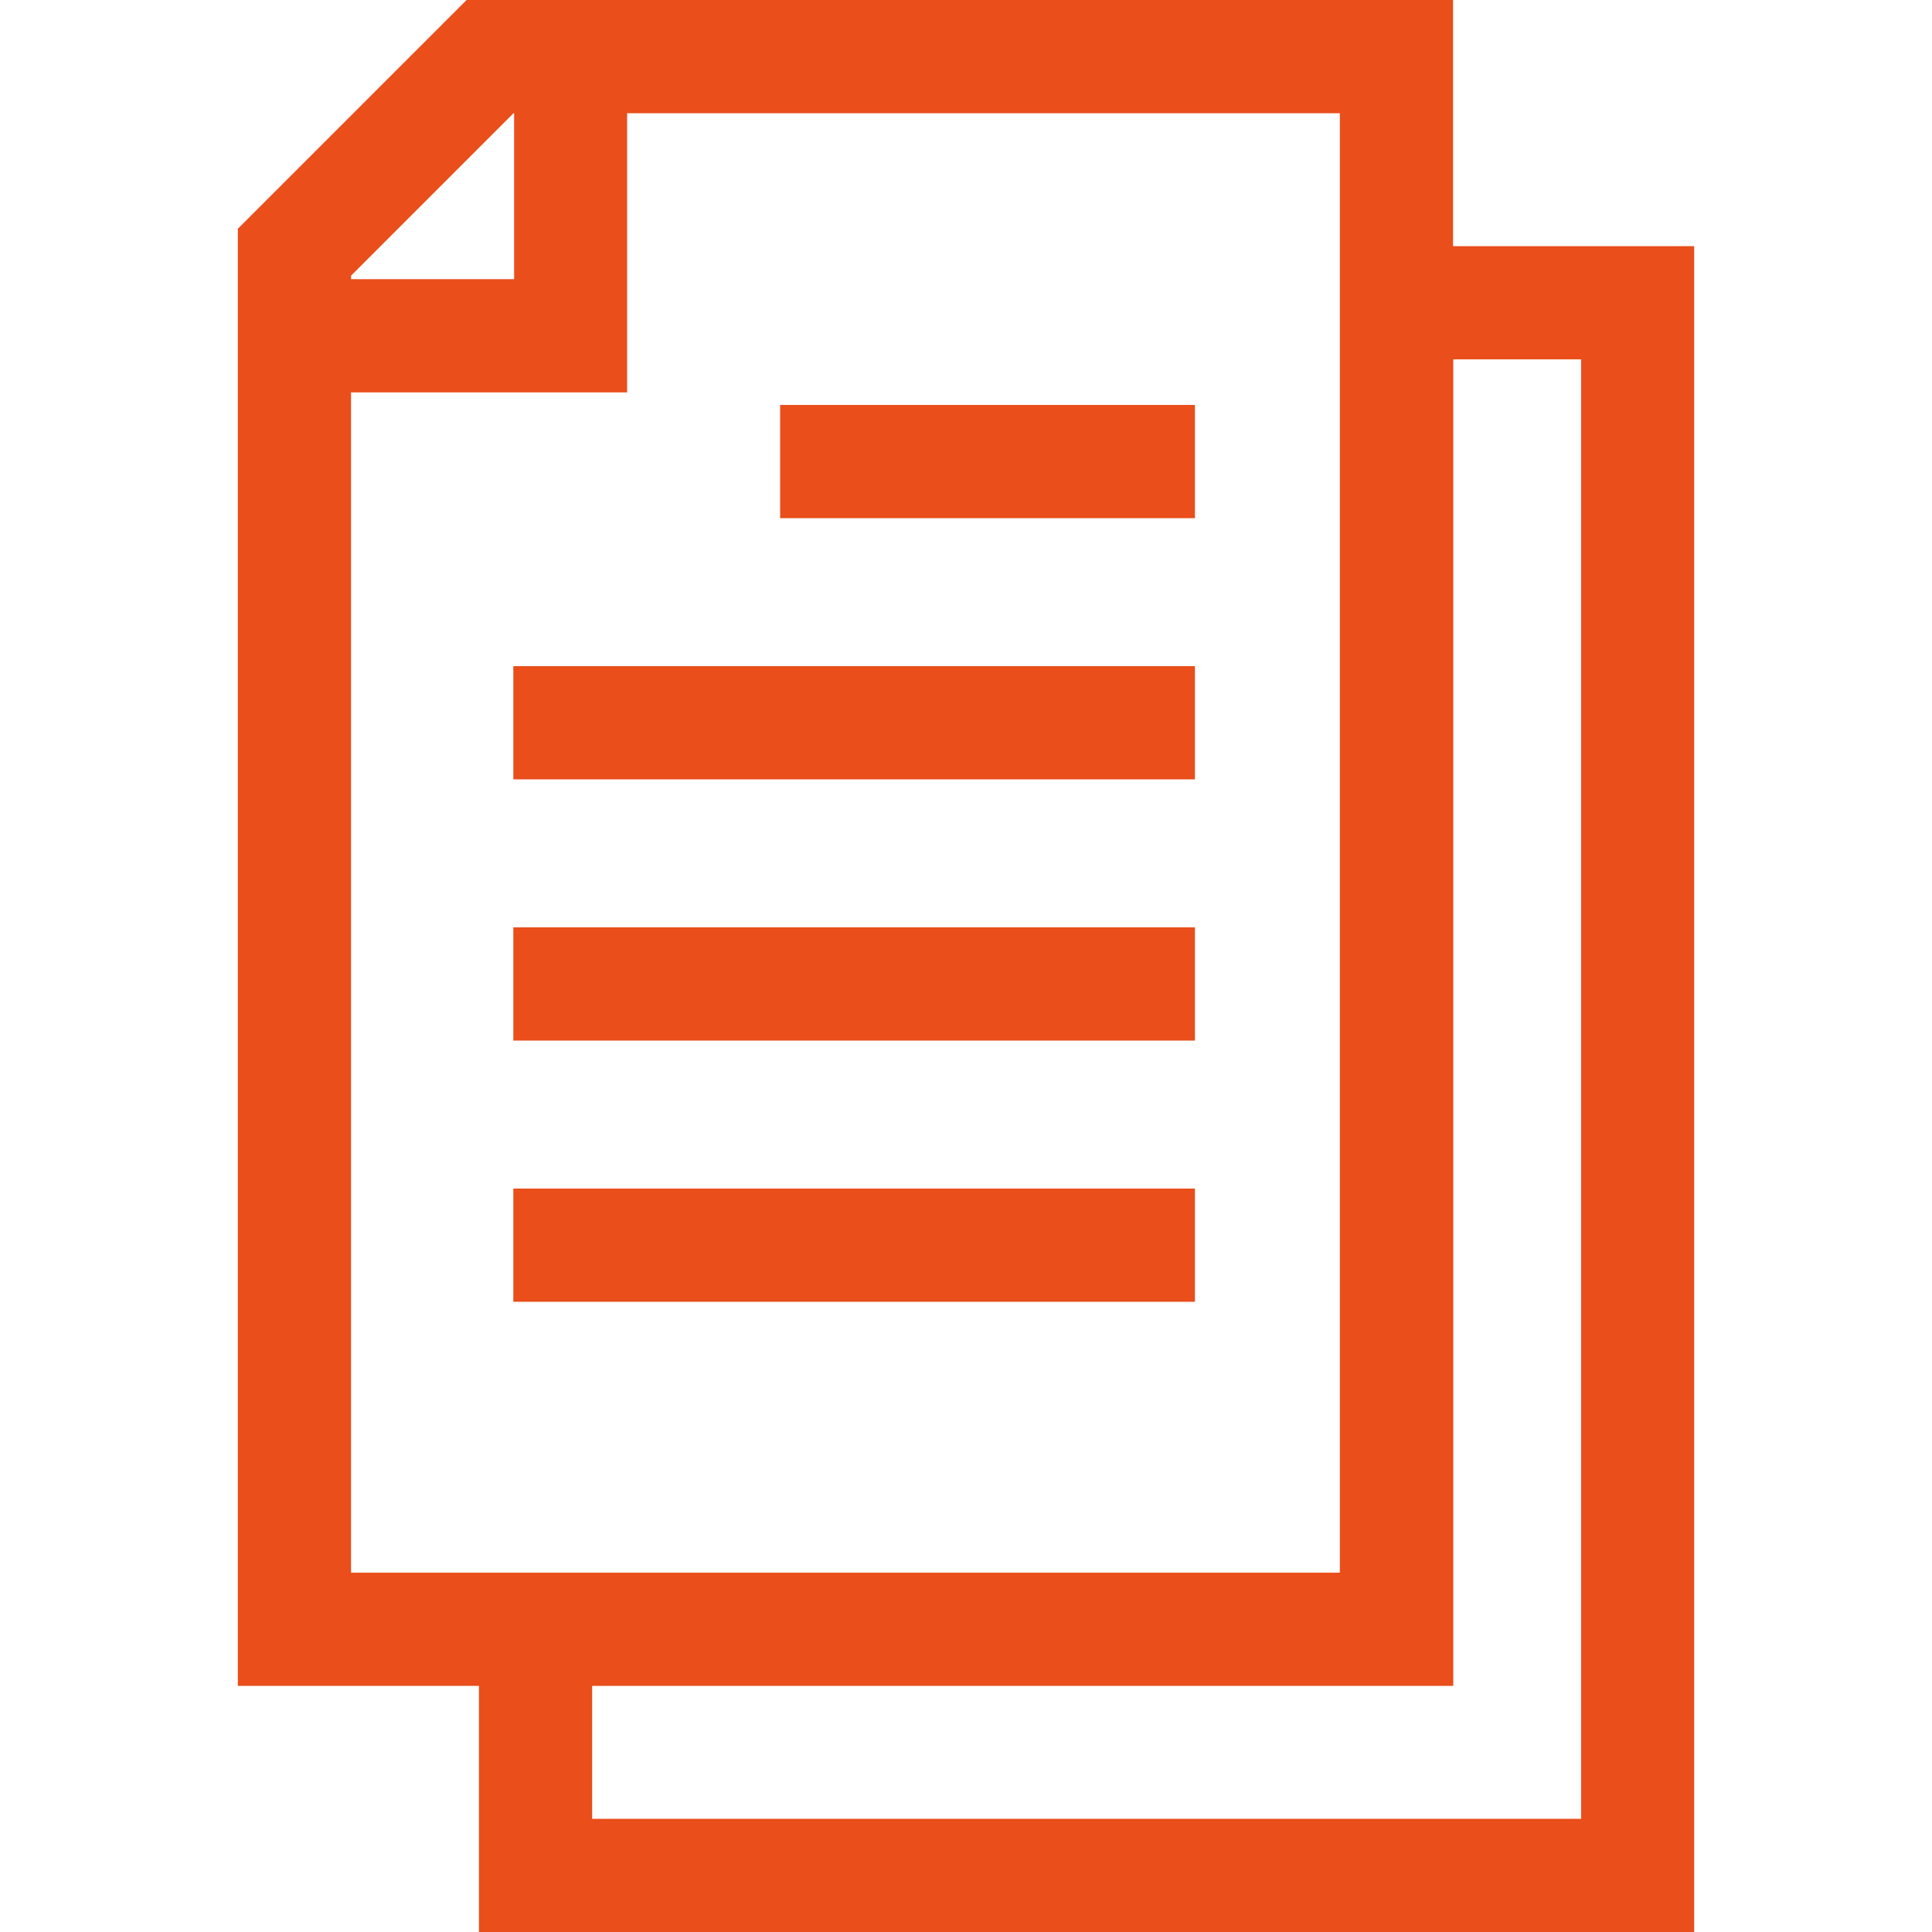
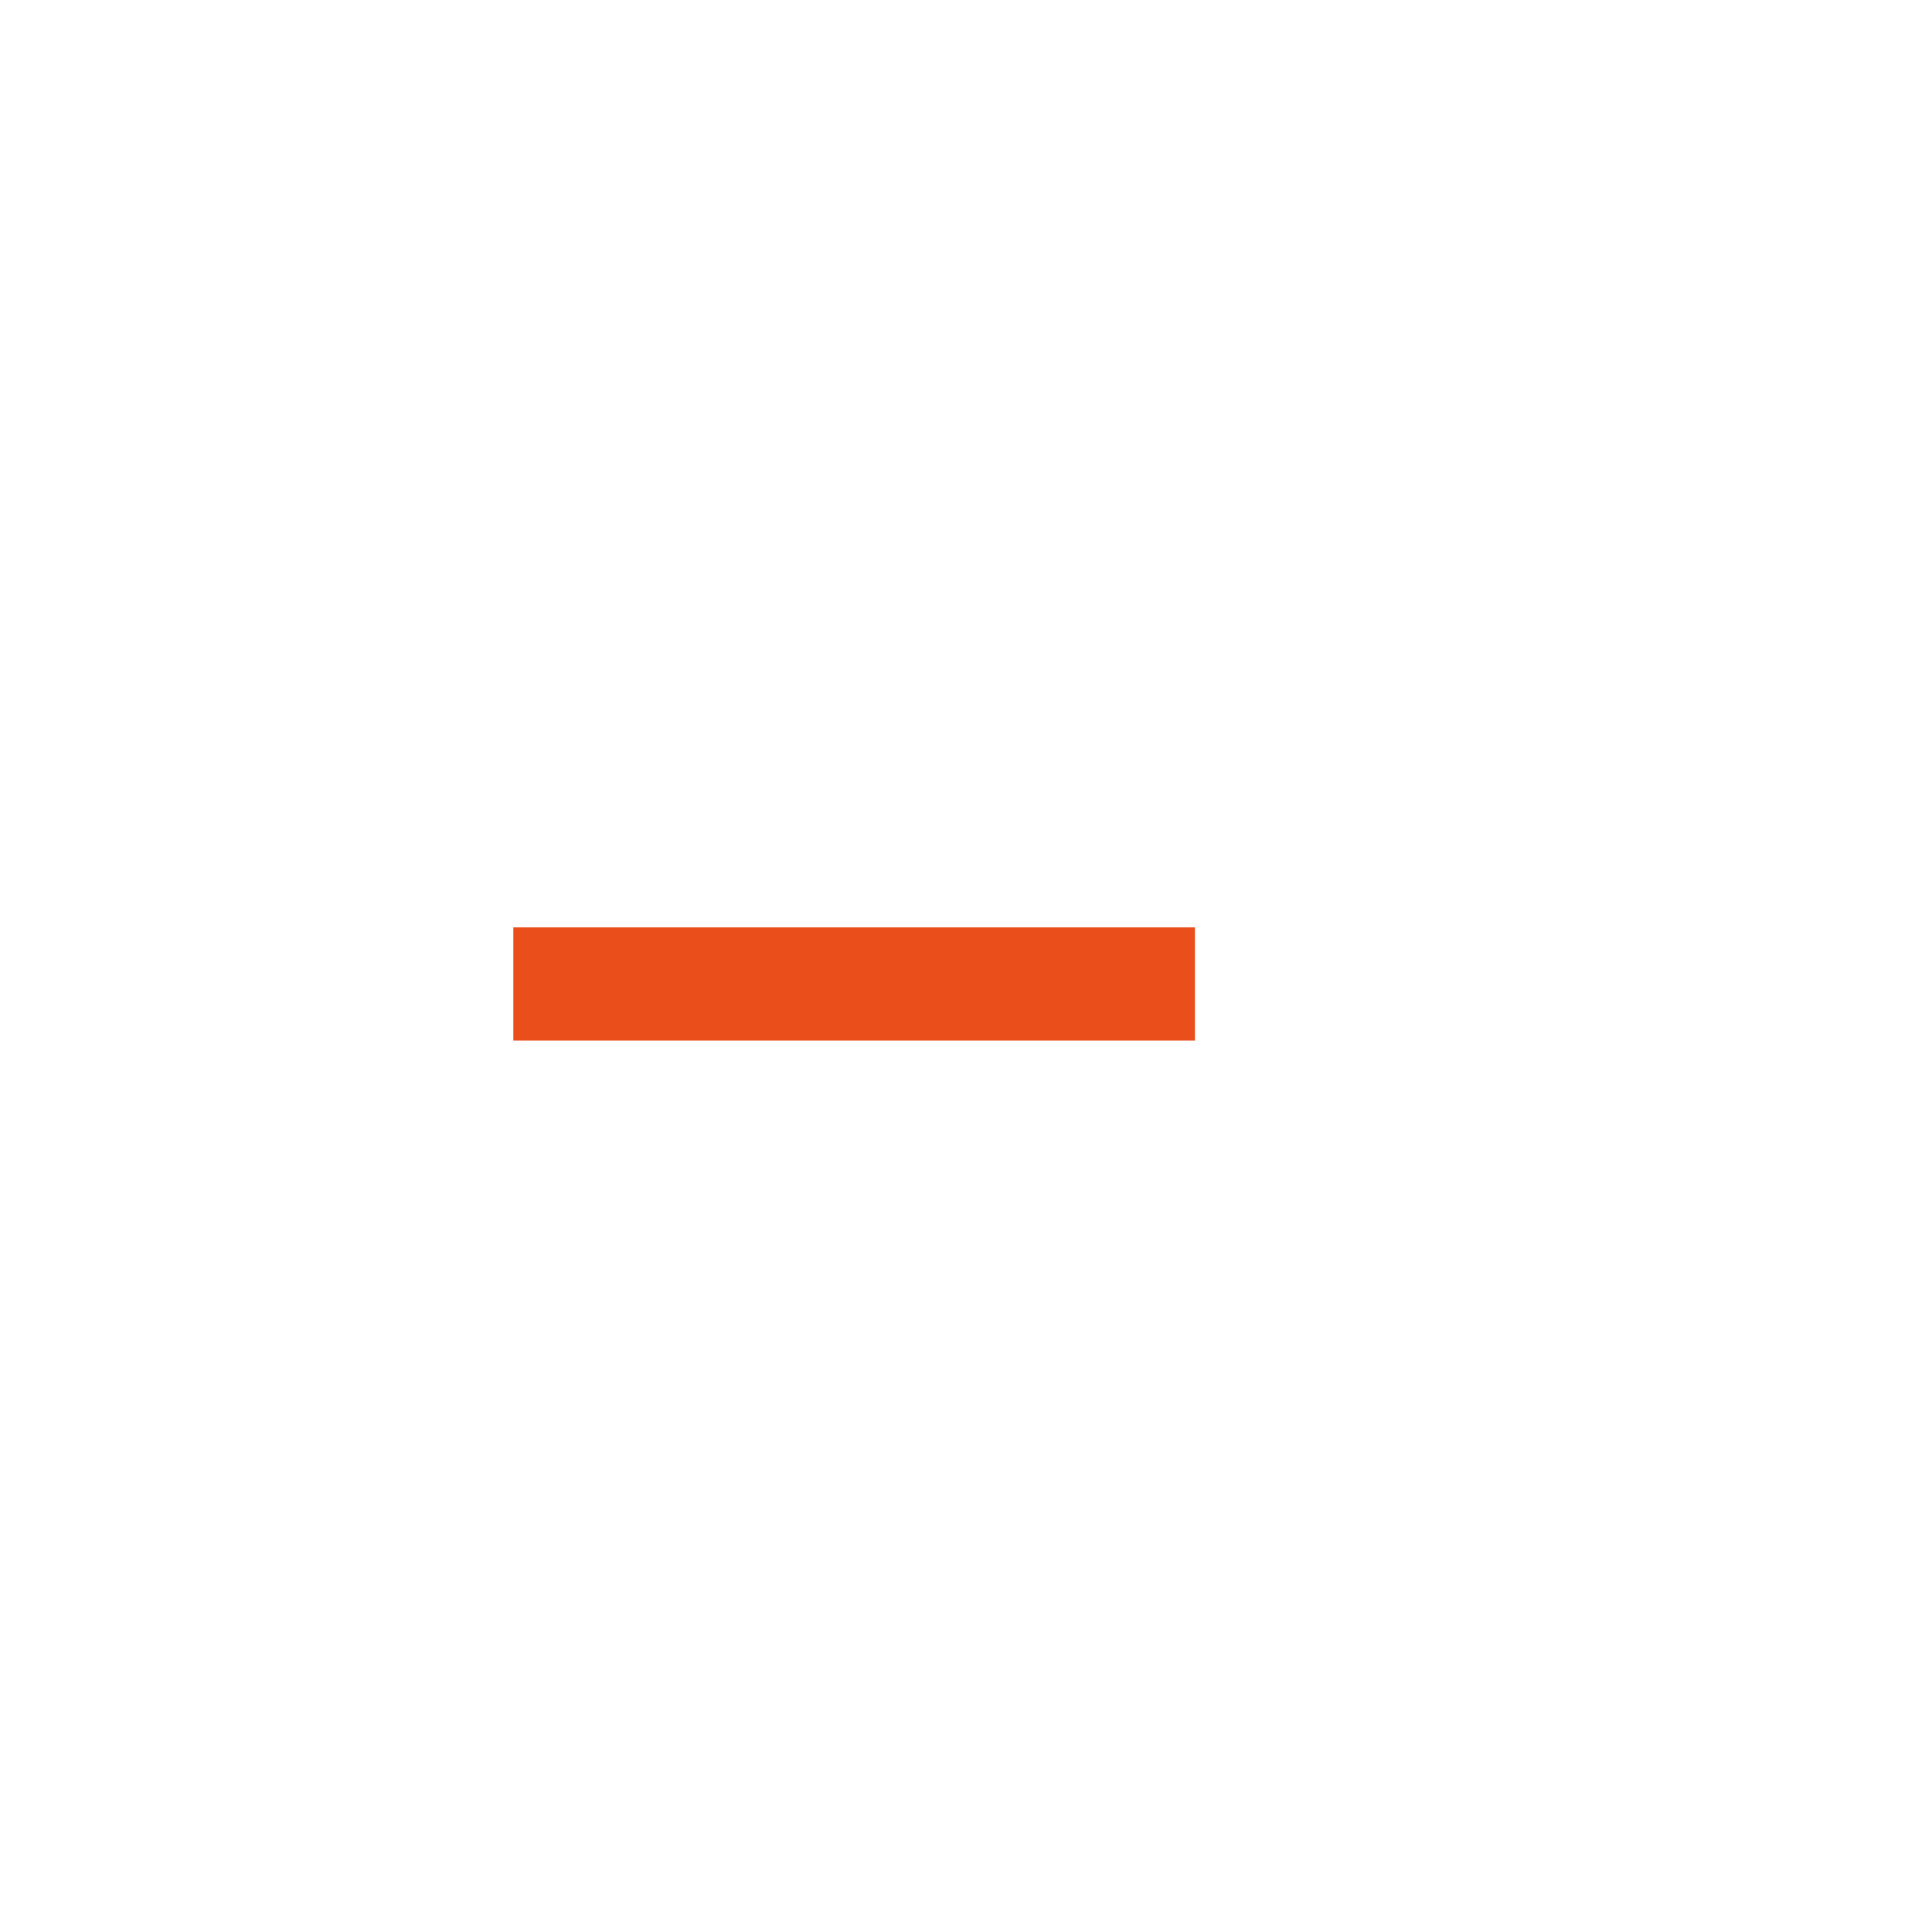
<svg xmlns="http://www.w3.org/2000/svg" id="Layer_1" data-name="Layer 1" viewBox="0 0 100 100">
  <defs>
    <style>
      .cls-1 {
        fill: #e94e1b;
      }
    </style>
  </defs>
-   <path class="cls-1" d="m75.21,12.74V0H24.15l-11.84,11.84v75.42h12.48v12.74h62.9V12.74h-12.48Zm-57.04,1.53l8.41-8.41h.03v8.59h-8.44v-.19Zm0,67.13V20.31h14.29V5.86h36.89v75.54H18.17Zm63.66,12.74H30.65v-6.88h44.57V18.6h6.62v75.54Z" />
-   <rect class="cls-1" x="40.38" y="20.96" width="21.47" height="5.86" />
-   <rect class="cls-1" x="26.57" y="34.48" width="35.28" height="5.86" />
  <rect class="cls-1" x="26.57" y="48" width="35.28" height="5.86" />
-   <rect class="cls-1" x="26.57" y="61.52" width="35.28" height="5.86" />
</svg>